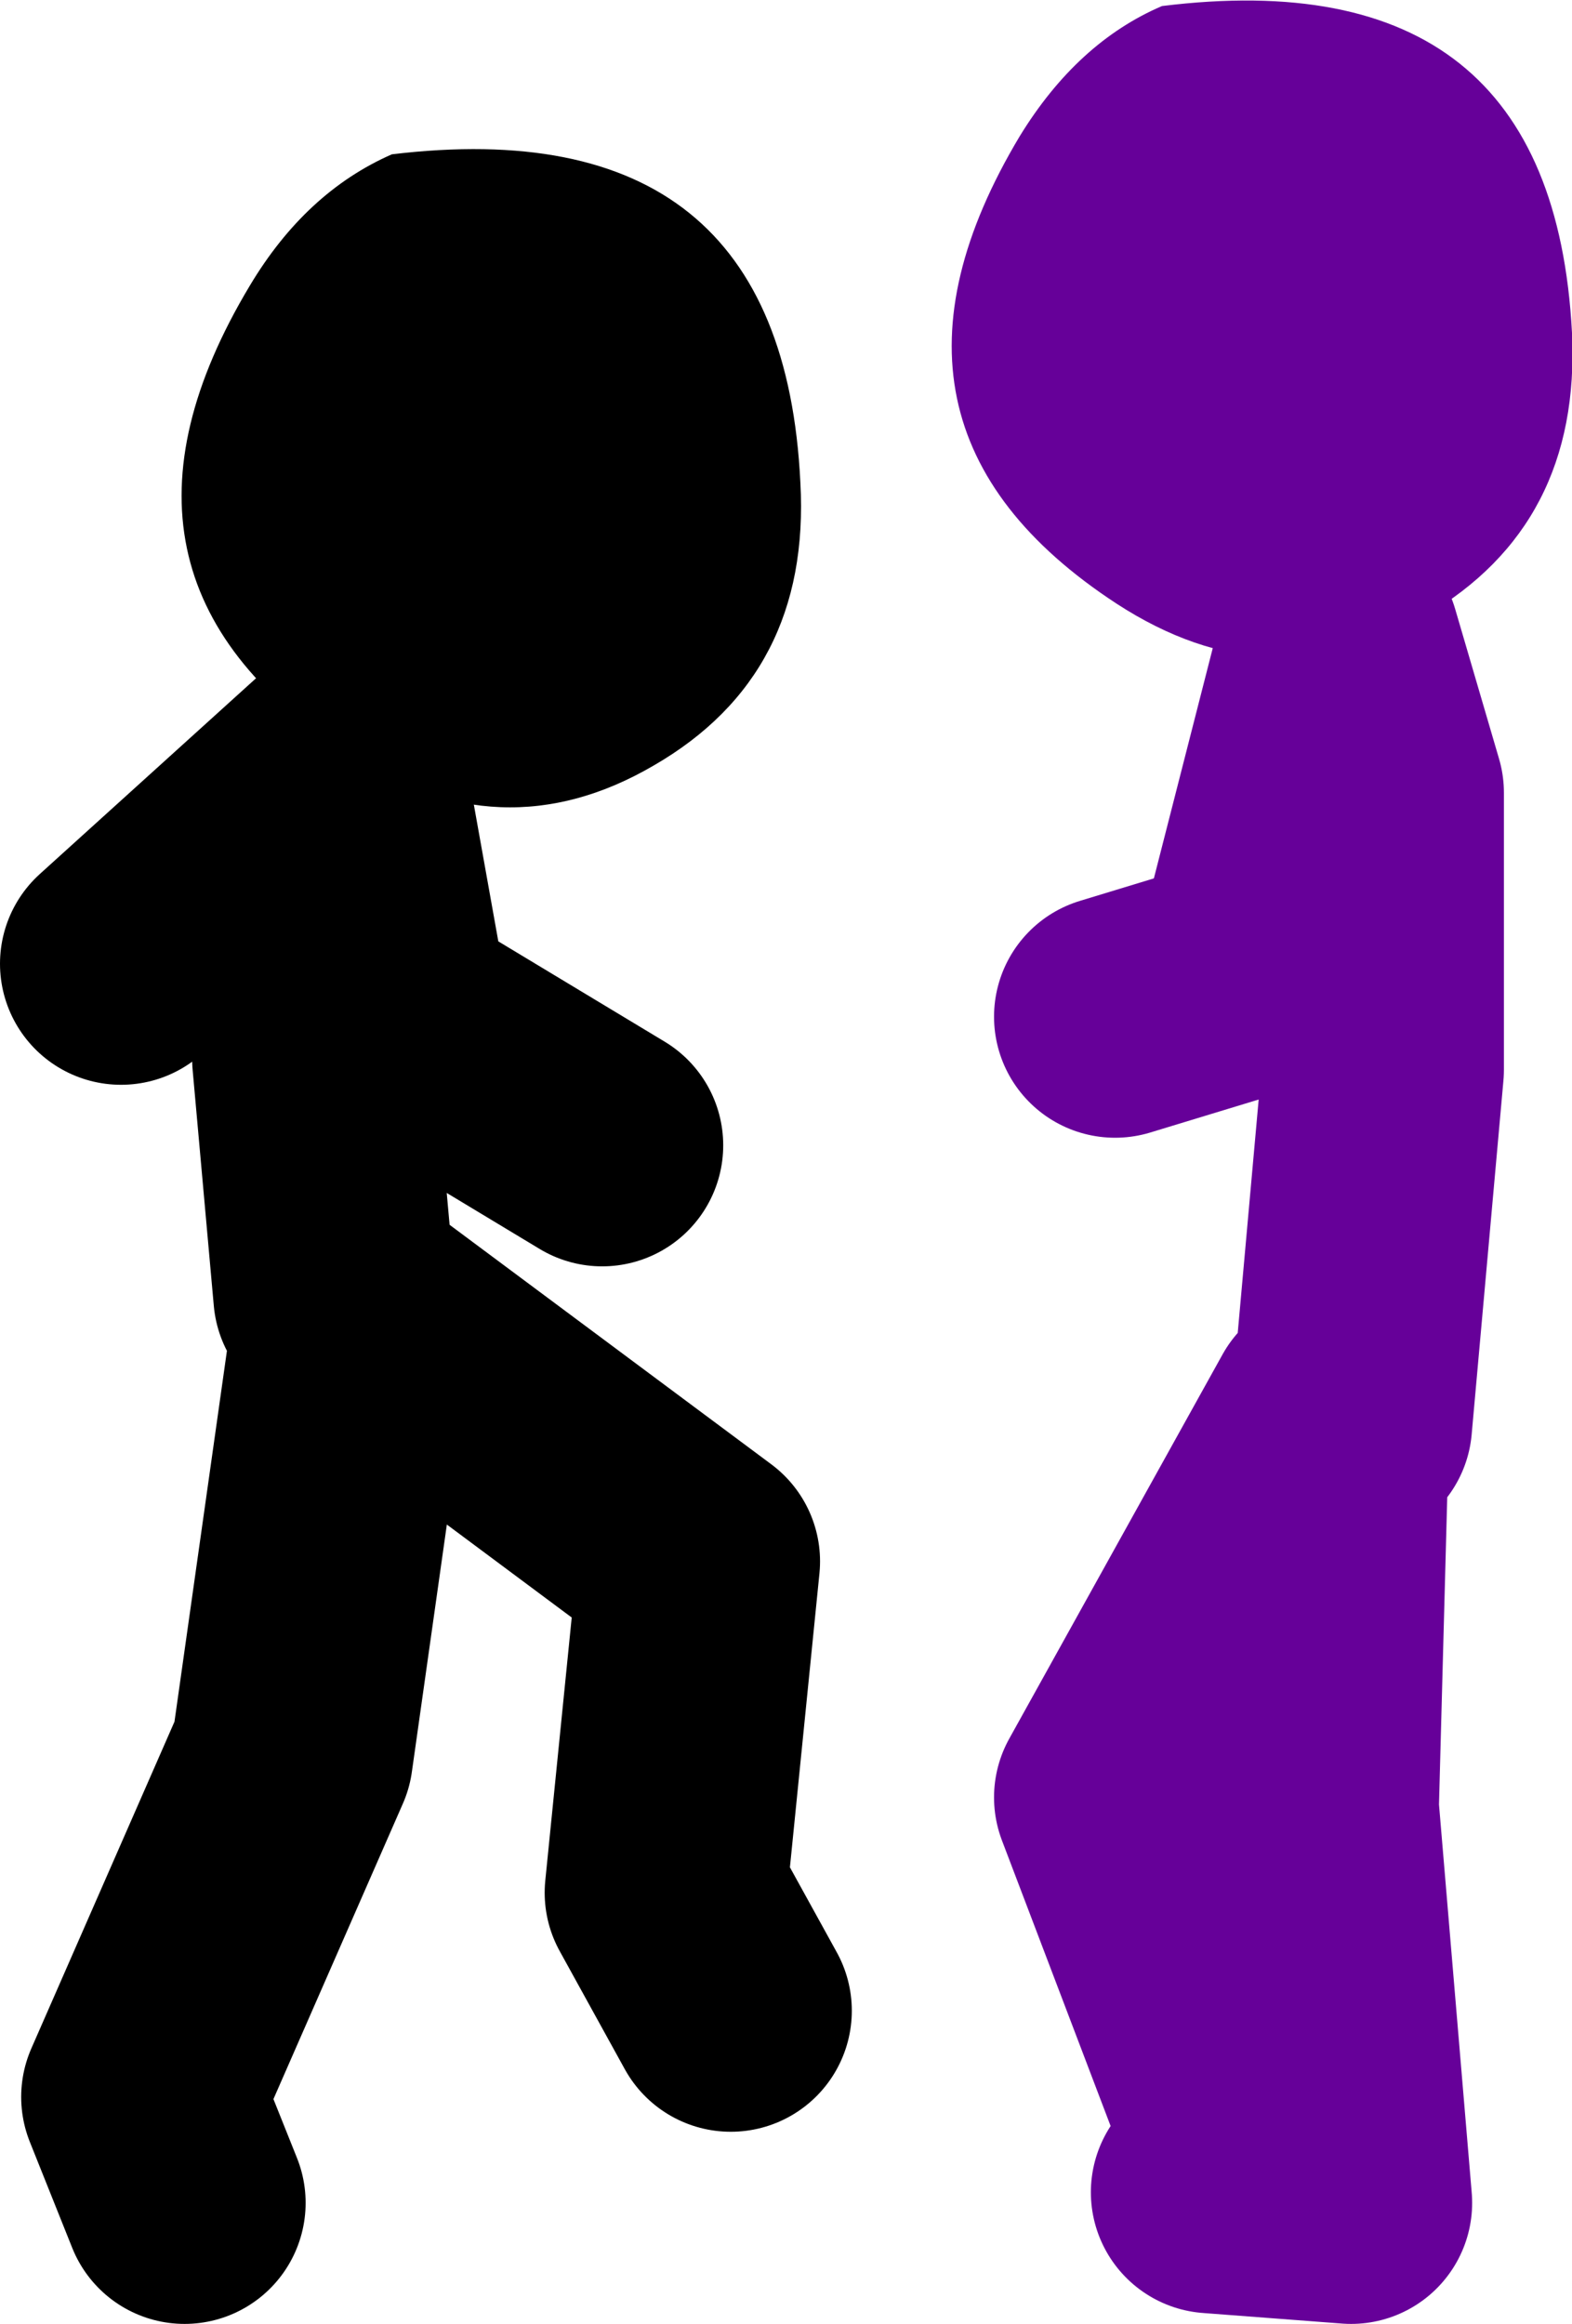
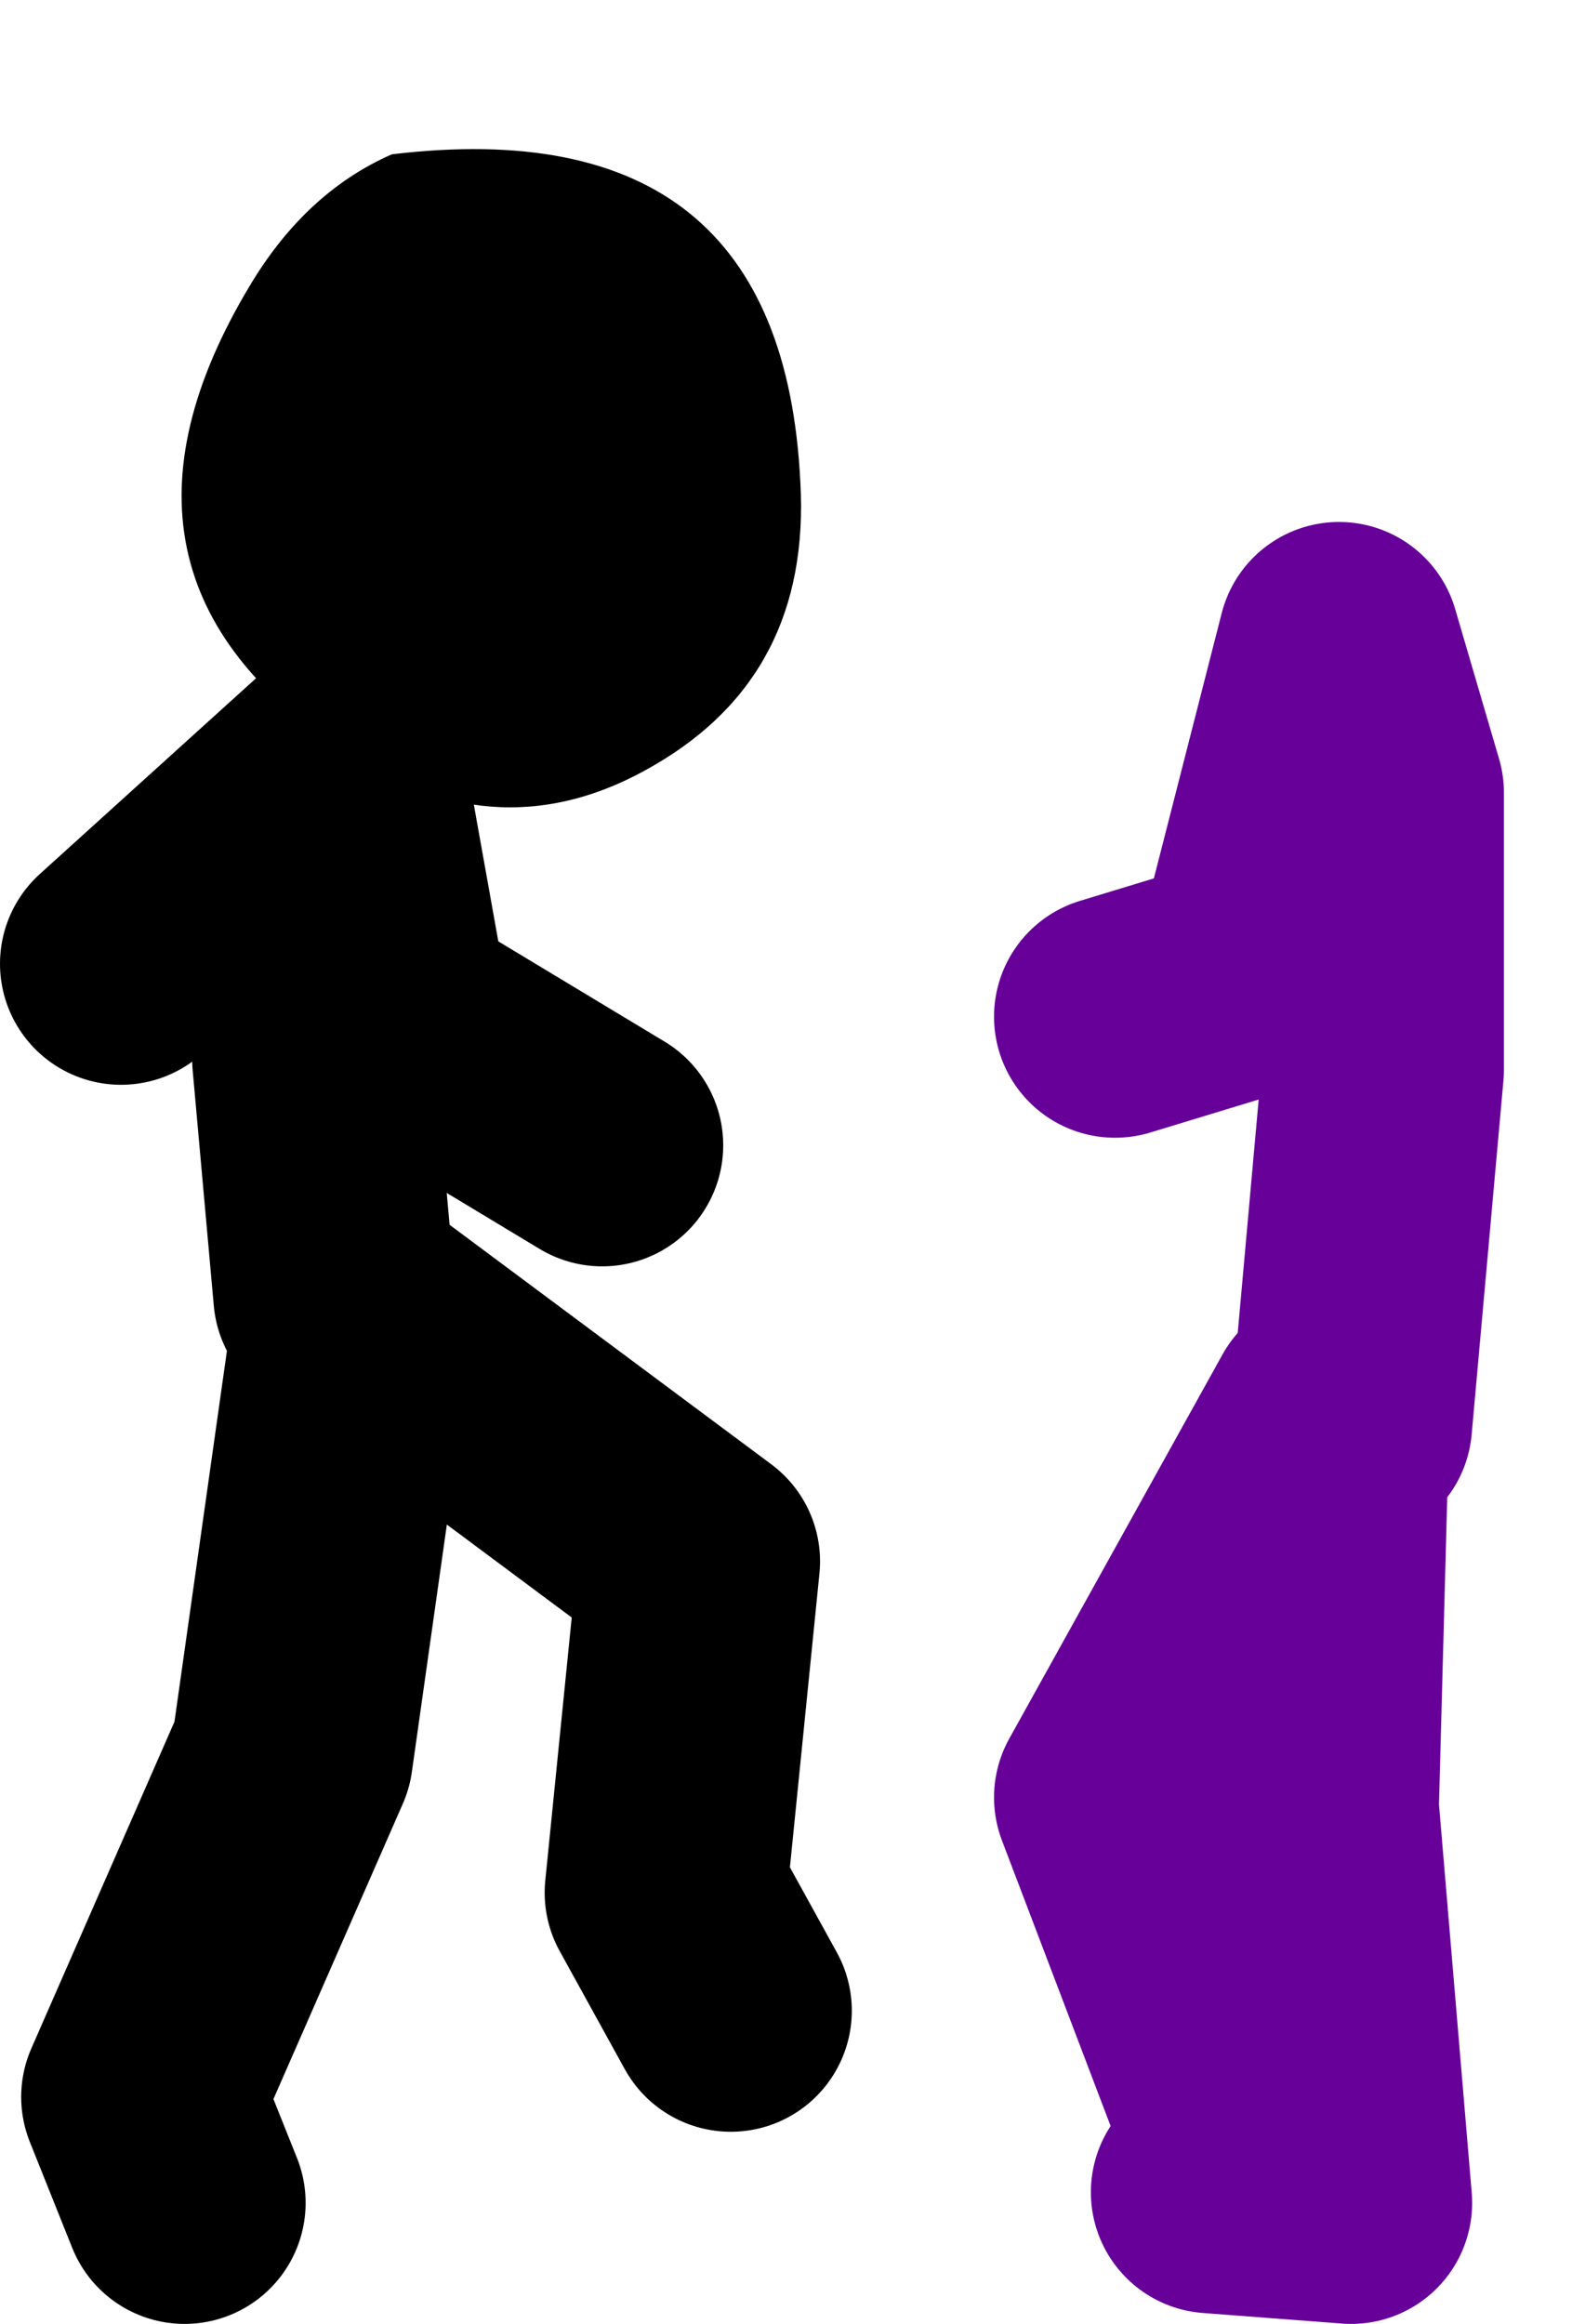
<svg xmlns="http://www.w3.org/2000/svg" height="76.8px" width="51.95px">
  <g transform="matrix(1.0, 0.0, 0.0, 1.0, 23.55, -14.65)">
    <path d="M21.1 61.7 L22.15 50.0 22.15 40.85 20.7 35.9 17.9 46.85 13.3 48.25 M16.5 87.1 L21.1 87.45 20.0 74.4 20.35 61.35 13.3 74.05 17.2 84.3" fill="none" stroke="#660099" stroke-linecap="round" stroke-linejoin="round" stroke-width="8.0" />
-     <path d="M28.4 25.65 Q28.7 32.0 23.55 35.0 18.5 37.95 13.35 34.6 4.4 28.75 10.15 19.15 12.05 16.05 14.85 14.85 27.75 13.25 28.4 25.65" fill="#660099" fill-rule="evenodd" stroke="none" />
    <path d="M-12.5 57.45 L-13.2 49.65 -12.15 40.15 -10.7 48.25 -3.65 52.5 M-12.15 39.8 L-19.55 46.5 M-17.45 87.45 L-18.85 83.95 -13.9 72.65 -11.8 57.8 -0.45 66.25 -1.55 77.2 0.6 81.1" fill="none" stroke="#000000" stroke-linecap="round" stroke-linejoin="round" stroke-width="8.0" />
    <path d="M-12.1 39.55 Q-21.05 33.7 -15.3 24.1 -13.45 21.0 -10.6 19.75 2.3 18.2 2.9 30.6 3.25 36.95 -1.95 39.95 -7.0 42.9 -12.1 39.55" fill="#000000" fill-rule="evenodd" stroke="none" />
  </g>
</svg>